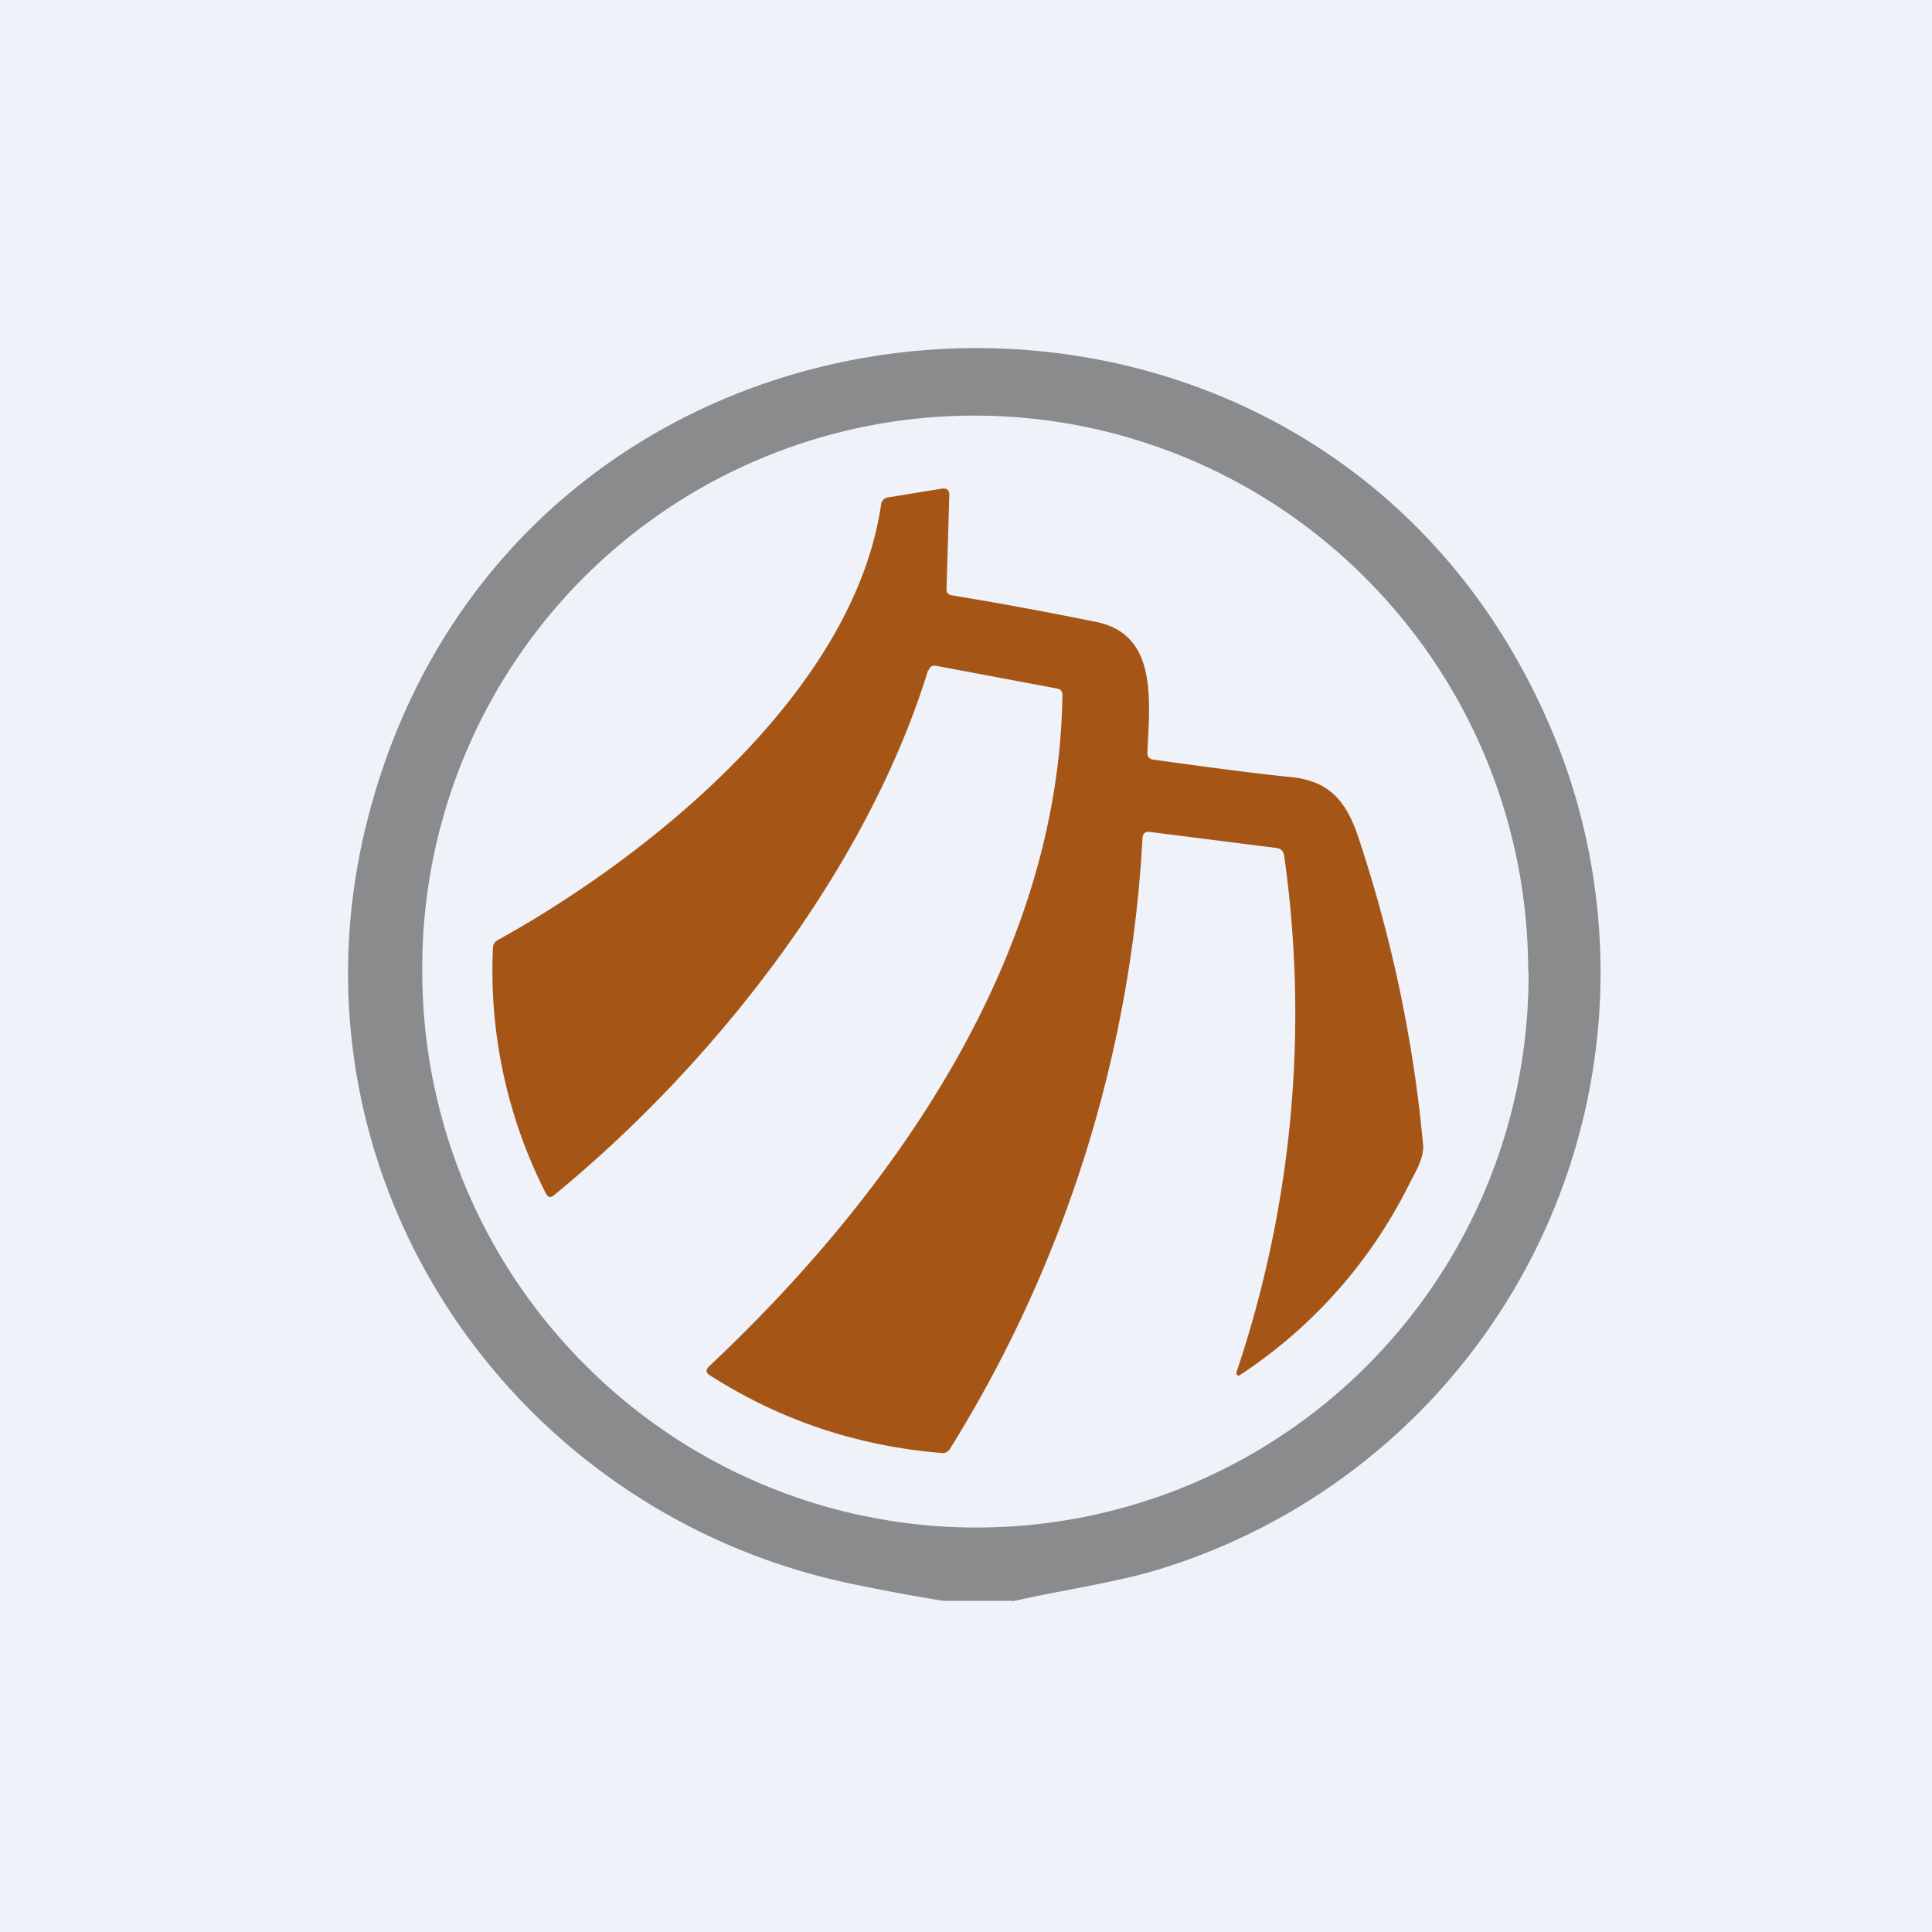
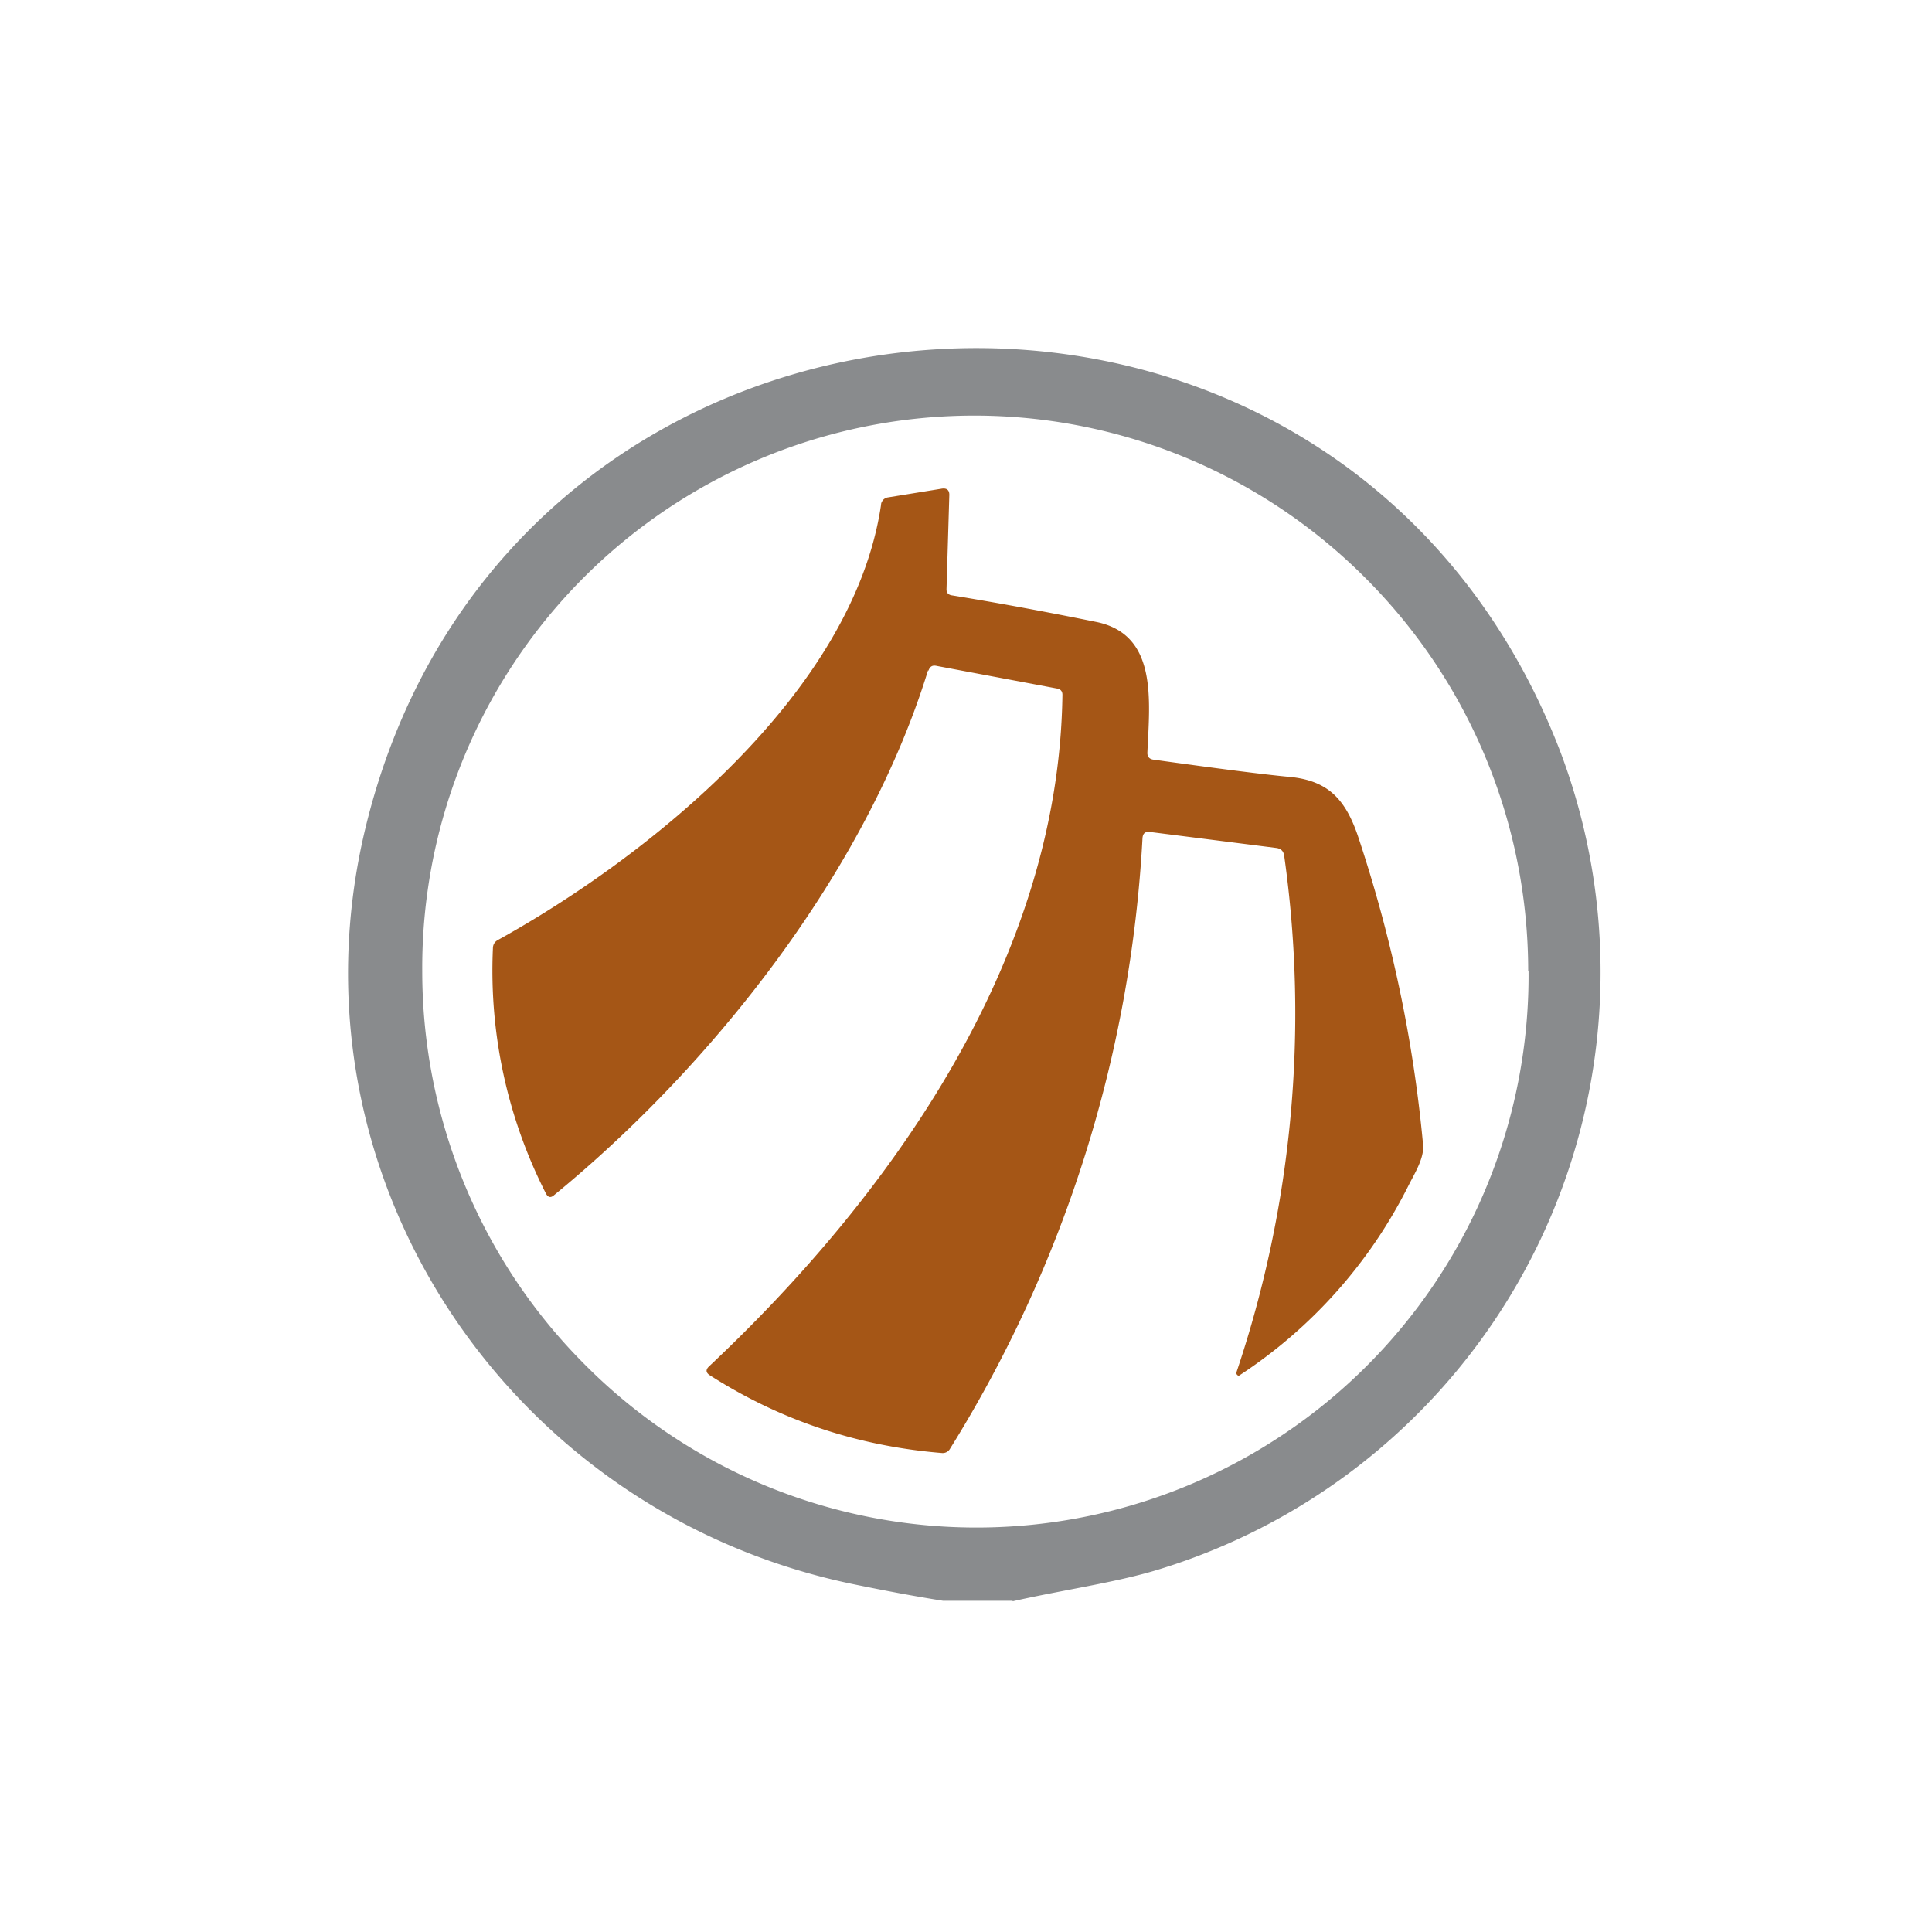
<svg xmlns="http://www.w3.org/2000/svg" viewBox="0 0 55.5 55.5">
-   <path d="M 0,0 H 55.5 V 55.5 H 0 Z" fill="rgb(239, 242, 248)" />
  <path d="M 29.09,45.985 H 27.09 C 26.24,45.85 25.4,45.69 24.57,45.52 C 14.63,43.5 8.11,33.78 10.49,23.82 C 14.62,6.63 38.42,5.02 44.81,21.56 A 17.94,17.94 0 0,1 33.17,45.12 C 31.99,45.47 30.45,45.69 29.09,46 Z M 43.9,27.9 C 43.9,23.67 42.23,19.62 39.25,16.63 A 15.86,15.86 0 0,0 12.13,27.9 C 12.13,32.13 13.8,36.19 16.78,39.18 A 15.86,15.86 0 0,0 43.91,27.9 Z" fill="rgb(137, 139, 141)" />
  <path d="M 26.66,19.255 C 24.88,25.04 20.45,30.62 15.92,34.33 C 15.82,34.42 15.74,34.4 15.68,34.28 A 14.1,14.1 0 0,1 14.16,27.24 C 14.16,27.14 14.21,27.05 14.31,27 C 18.59,24.63 24.51,19.93 25.31,14.5 C 25.31,14.44 25.34,14.4 25.37,14.36 A 0.24,0.24 0 0,1 25.5,14.29 L 27.04,14.04 C 27.2,14.01 27.28,14.08 27.27,14.24 L 27.19,16.93 C 27.19,17.03 27.24,17.08 27.33,17.1 C 28.74,17.33 30.13,17.59 31.51,17.87 C 33.25,18.24 33.03,20.09 32.96,21.63 C 32.96,21.73 33.01,21.8 33.12,21.82 C 34.99,22.08 36.31,22.25 37.07,22.32 C 38.15,22.43 38.65,22.96 39.01,24.02 C 39.97,26.9 40.6,29.85 40.88,32.88 C 40.92,33.27 40.63,33.72 40.46,34.06 A 14,14 0 0,1 35.59,39.52 A 0.08,0.08 0 0,1 35.52,39.42 A 32.31,32.31 0 0,0 36.89,24.58 C 36.87,24.45 36.8,24.38 36.67,24.36 L 33.04,23.9 C 32.9,23.88 32.83,23.94 32.82,24.08 A 36.94,36.94 0 0,1 27.29,41.62 A 0.24,0.24 0 0,1 27.05,41.74 C 24.63,41.54 22.41,40.8 20.38,39.5 C 20.28,39.43 20.27,39.35 20.36,39.26 C 25.63,34.31 30.42,27.54 30.52,19.96 C 30.52,19.86 30.47,19.8 30.37,19.78 L 26.91,19.13 C 26.78,19.1 26.71,19.15 26.67,19.27 Z" fill="rgb(165, 86, 22)" />
</svg>